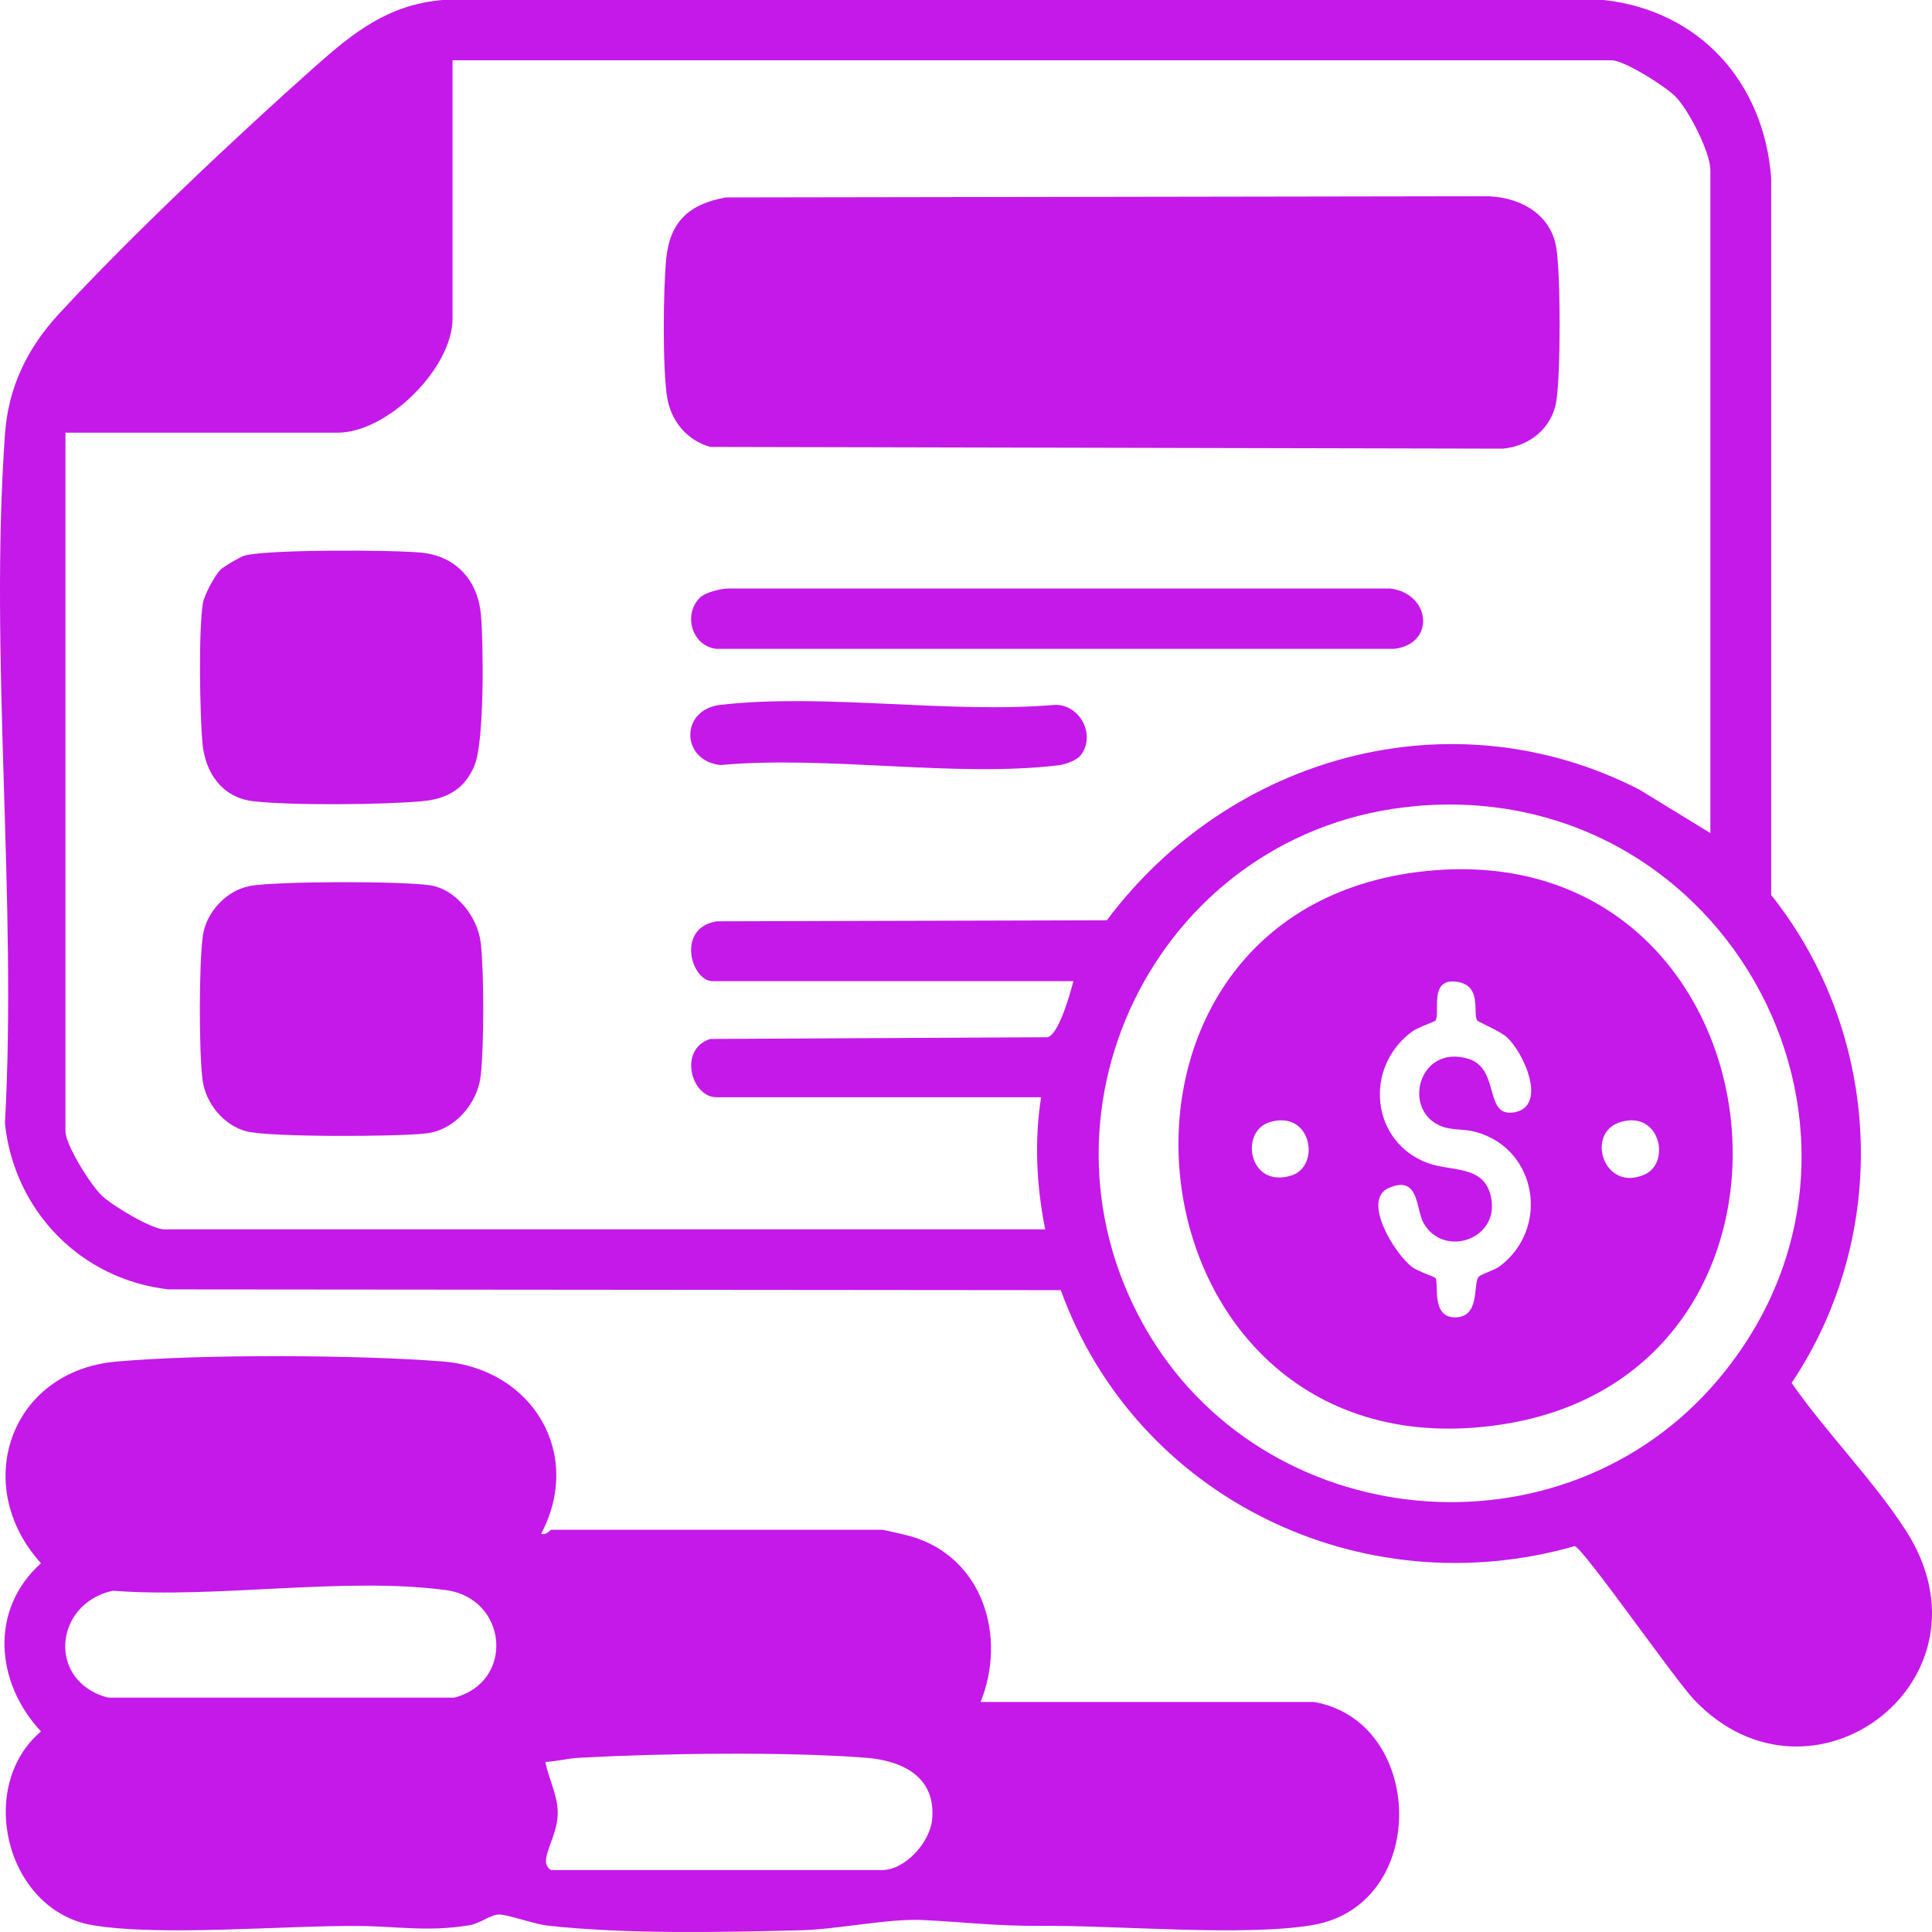
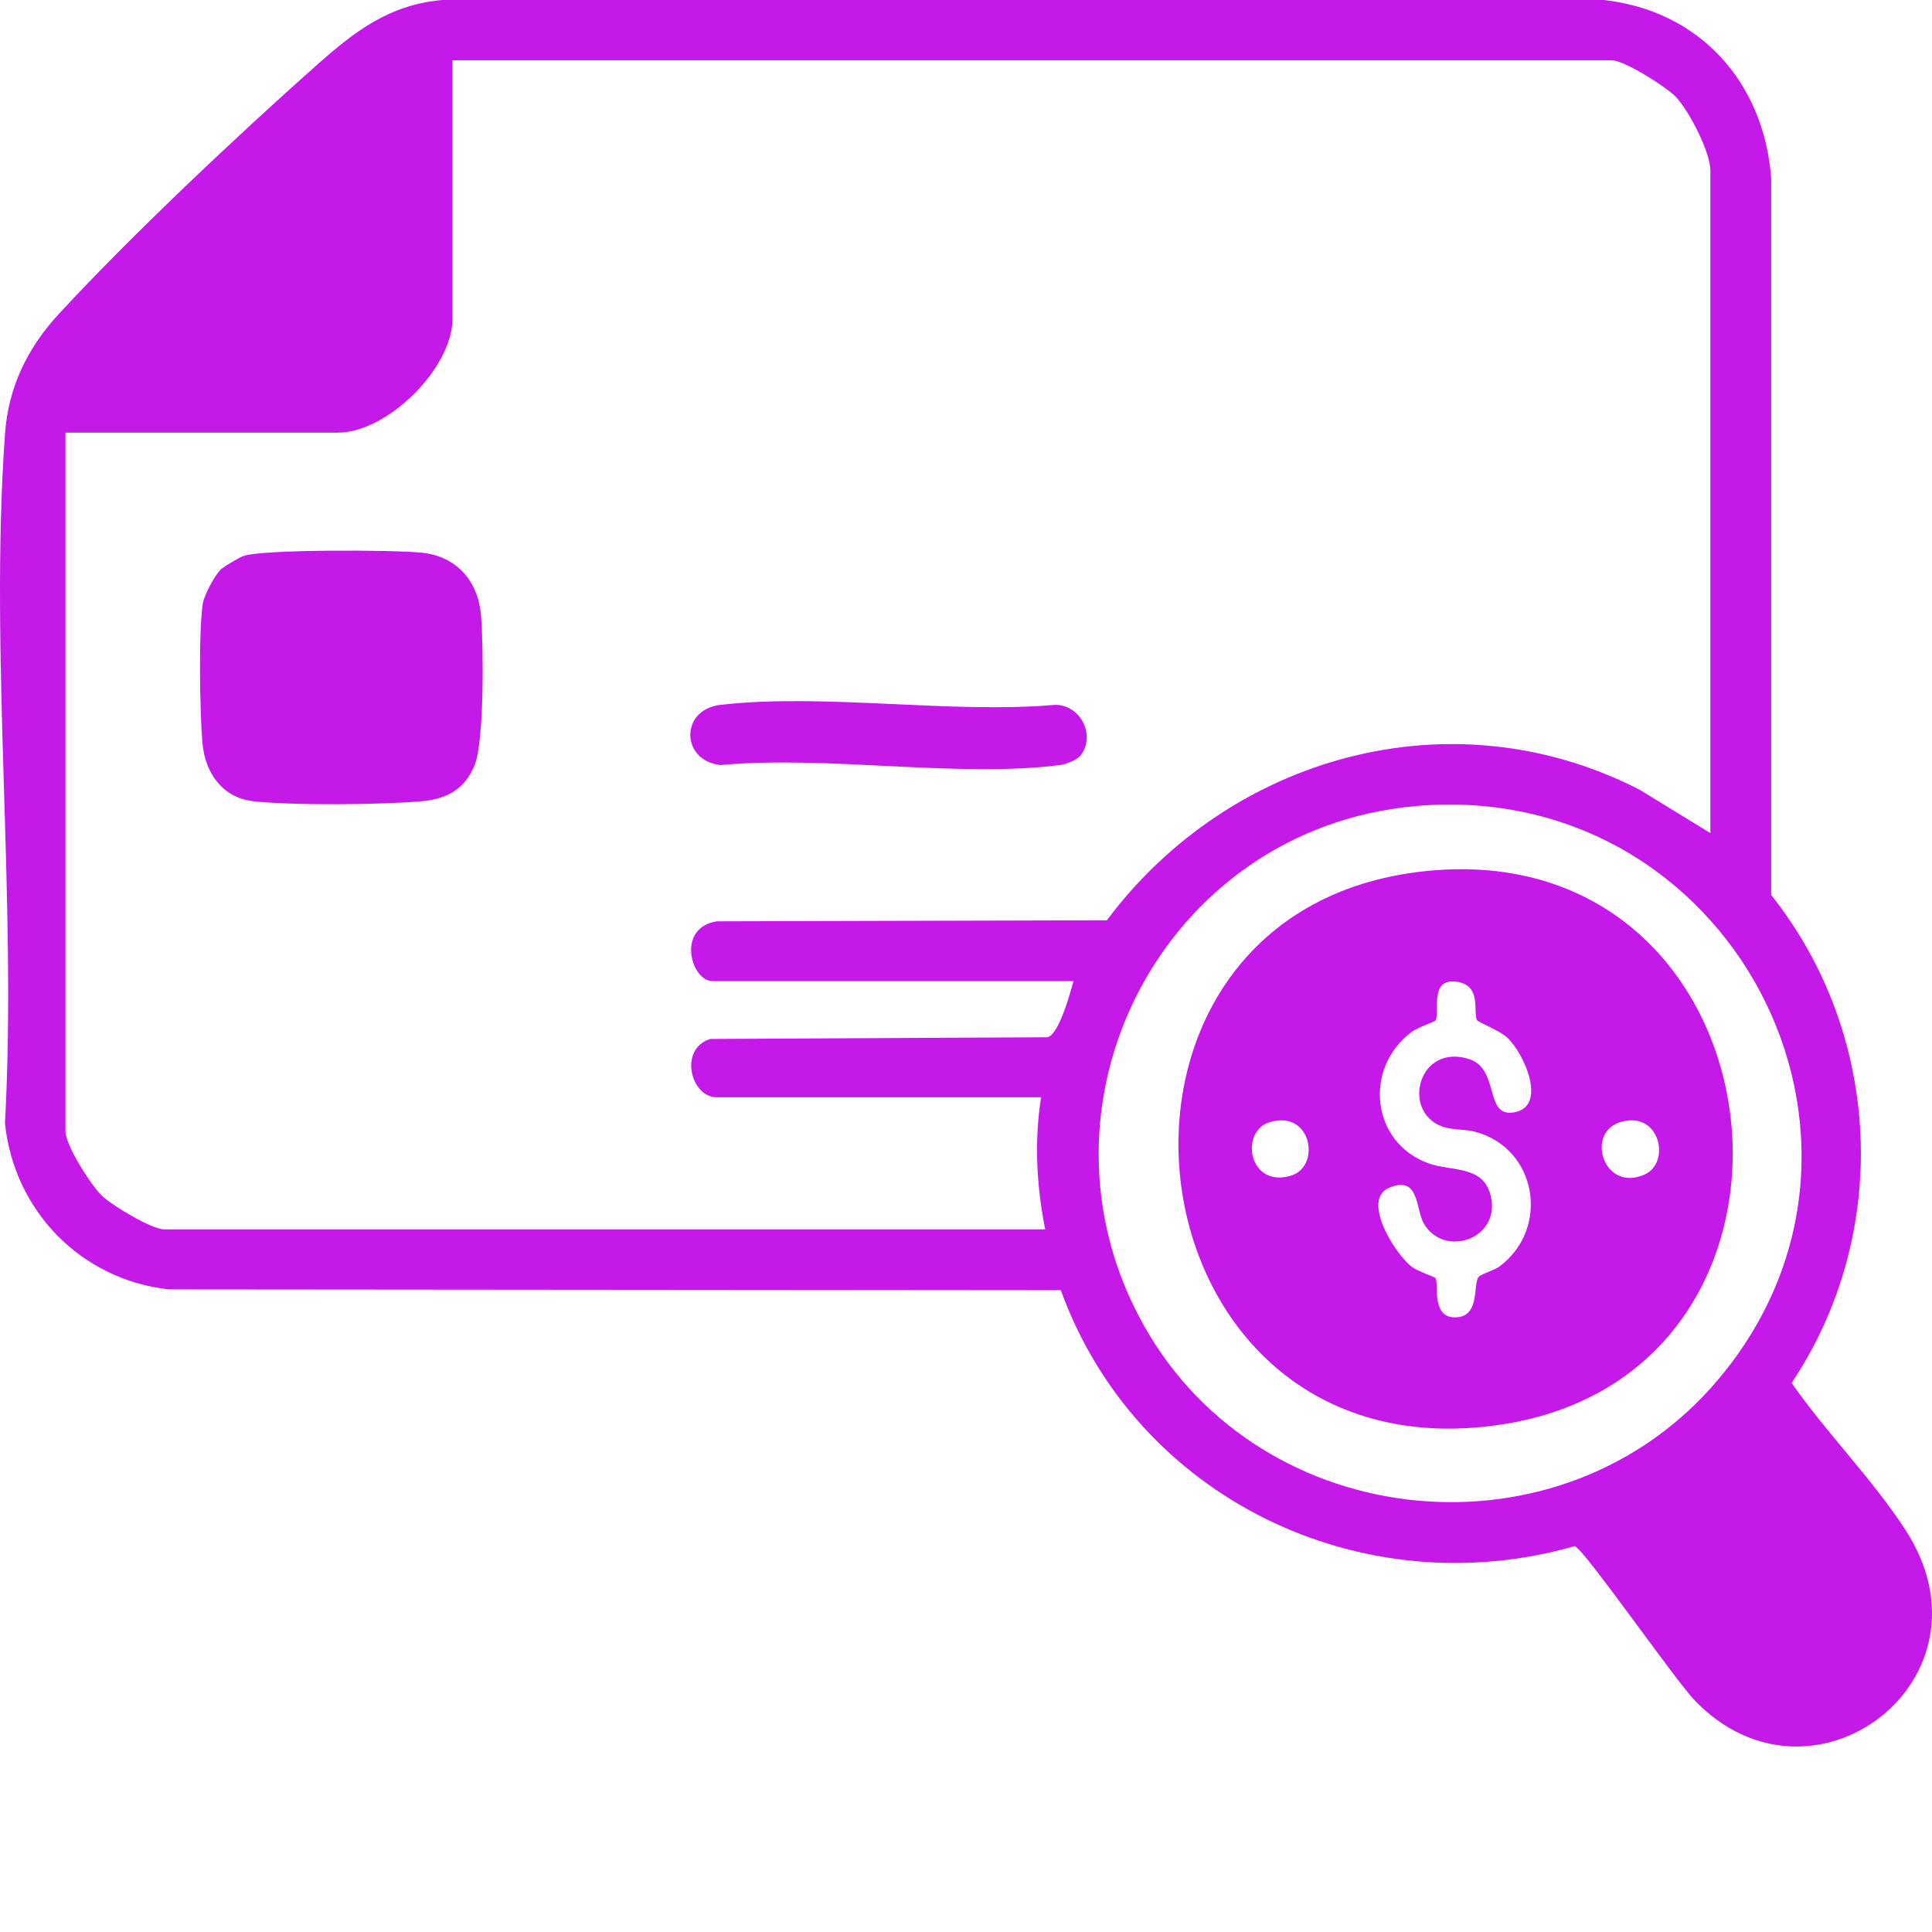
<svg xmlns="http://www.w3.org/2000/svg" width="80" height="80" viewBox="0 0 80 80" fill="none">
  <path d="M43.921 53.423L6.974 53.391C3.331 52.974 0.585 50.129 0.205 46.518C0.714 37.206 -0.448 27.221 0.205 17.987C0.341 16.035 1.13 14.415 2.442 12.994C5.404 9.782 9.771 5.666 13.066 2.738C14.648 1.332 16.089 0.192 18.323 0H66.413C70.408 0.445 73.05 3.44 73.341 7.379V37.06C77.952 42.854 78.31 51.108 74.187 57.265C75.621 59.324 77.557 61.272 78.906 63.358C82.903 69.537 75.022 75.494 70.157 70.391C69.353 69.551 65.592 64.145 65.208 64.021C56.359 66.553 47.033 62.016 43.924 53.419L43.921 53.423ZM70.823 34.492V7.054C70.823 6.303 69.934 4.572 69.386 4.006C68.977 3.582 67.256 2.496 66.732 2.496H18.739V13.19C18.739 15.241 16.046 17.916 13.981 17.916H2.711V46.846C2.711 47.408 3.751 49.061 4.21 49.502C4.64 49.919 6.282 50.905 6.802 50.905H43.279C42.92 49.1 42.823 47.259 43.11 45.435H29.671C28.606 45.435 28.083 43.434 29.413 43.021L43.365 42.95C43.838 42.861 44.308 41.152 44.448 40.628H29.506C28.617 40.628 27.986 38.413 29.682 38.15L45.832 38.107C50.927 31.298 60.099 28.709 67.88 32.694L70.823 34.496V34.492ZM58.604 33.381C48.159 34.314 42.246 45.763 47.366 54.887C52.243 63.579 64.706 64.776 71.153 57.116C79.515 47.184 71.62 32.217 58.604 33.378V33.381Z" fill="#C419E9" />
-   <path d="M54.378 70.47C59.029 71.243 59.226 78.895 54.339 79.715C51.492 80.192 46.318 79.725 43.188 79.746C41.205 79.761 40.022 79.59 38.193 79.504C36.784 79.437 34.686 79.889 33.184 79.928C29.856 80.01 25.959 80.096 22.681 79.736C22.115 79.675 21.018 79.269 20.656 79.276C20.322 79.28 19.863 79.65 19.451 79.718C17.705 80.007 16.46 79.761 14.822 79.75C11.738 79.729 6.639 80.188 3.835 79.718C0.253 79.116 -1.012 73.988 1.698 71.695C-0.188 69.683 -0.446 66.649 1.698 64.73C-1.213 61.528 0.4 56.781 4.8 56.382C8.285 56.066 14.815 56.097 18.325 56.375C22.04 56.667 24.166 60.182 22.409 63.508C22.62 63.59 22.789 63.344 22.825 63.344H36.515C36.601 63.344 37.558 63.569 37.737 63.622C40.714 64.498 41.692 67.774 40.606 70.474H54.378V70.47ZM4.671 65.869C2.218 66.407 1.946 69.633 4.474 70.296H18.809C21.337 69.64 21.021 66.19 18.472 65.844C14.323 65.281 8.949 66.2 4.671 65.869ZM22.828 77.435H36.518C37.486 77.435 38.508 76.285 38.598 75.341C38.763 73.586 37.386 72.906 35.859 72.785C32.502 72.525 27.393 72.6 23.994 72.785C23.506 72.81 23.061 72.934 22.581 72.959C22.717 73.65 23.083 74.309 23.094 75.032C23.108 75.84 22.638 76.513 22.606 77.054C22.595 77.215 22.714 77.403 22.832 77.435H22.828Z" fill="#C419E9" />
-   <path d="M30.051 8.176L61.4 8.126C62.795 8.097 64.193 8.774 64.441 10.245C64.627 11.352 64.627 15.526 64.441 16.63C64.254 17.734 63.336 18.478 62.228 18.578L29.413 18.506C28.445 18.236 27.792 17.442 27.627 16.466C27.43 15.291 27.462 11.947 27.588 10.704C27.742 9.169 28.545 8.446 30.051 8.176Z" fill="#C419E9" />
  <path d="M9.111 23.606C9.251 23.468 9.914 23.076 10.101 23.015C10.954 22.741 16.375 22.766 17.487 22.887C18.918 23.047 19.789 24.062 19.915 25.451C20.022 26.683 20.058 30.682 19.656 31.676C19.255 32.669 18.516 33.079 17.494 33.175C15.888 33.325 12.04 33.36 10.473 33.175C9.183 33.022 8.491 31.975 8.383 30.775C8.276 29.575 8.215 26.145 8.401 24.977C8.455 24.646 8.882 23.841 9.115 23.613L9.111 23.606Z" fill="#C419E9" />
-   <path d="M10.348 36.686C11.471 36.483 16.655 36.48 17.81 36.658C18.9 36.825 19.789 37.989 19.908 39.051C20.047 40.304 20.044 43.264 19.908 44.524C19.786 45.671 18.85 46.789 17.656 46.931C16.462 47.074 11.177 47.092 10.219 46.849C9.262 46.607 8.505 45.678 8.384 44.695C8.236 43.513 8.236 39.902 8.401 38.737C8.538 37.776 9.377 36.864 10.345 36.69L10.348 36.686Z" fill="#C419E9" />
-   <path d="M28.97 24.756C29.196 24.532 29.831 24.372 30.168 24.368H57.558C59.247 24.568 59.459 26.669 57.727 26.868H29.669C28.655 26.761 28.275 25.454 28.974 24.756H28.97Z" fill="#C419E9" />
  <path d="M44.732 31.294C44.581 31.48 44.122 31.65 43.871 31.683C39.601 32.213 34.23 31.269 29.837 31.679C28.191 31.508 28.141 29.378 29.837 29.186C34.115 28.695 39.321 29.564 43.699 29.186C44.757 29.186 45.392 30.479 44.732 31.298V31.294Z" fill="#C419E9" />
  <path d="M59.439 36.034C74.076 34.913 76.482 56.802 62.182 58.985C46.241 61.418 43.573 37.252 59.439 36.034ZM61.167 42.259C60.974 41.939 61.379 40.824 60.35 40.657C59.145 40.464 59.647 41.921 59.443 42.259C59.414 42.305 58.704 42.544 58.478 42.711C56.449 44.2 56.764 47.305 59.142 48.167C60.128 48.523 61.462 48.231 61.741 49.574C62.107 51.318 59.798 52.095 58.959 50.667C58.615 50.083 58.787 48.63 57.503 49.192C56.374 49.687 57.75 51.924 58.478 52.469C58.704 52.639 59.414 52.875 59.443 52.921C59.586 53.156 59.26 54.52 60.214 54.548C61.293 54.58 60.992 53.227 61.214 52.889C61.3 52.757 61.86 52.615 62.096 52.437C64.18 50.88 63.667 47.572 61.107 46.871C60.615 46.735 60.128 46.814 59.676 46.632C58.026 45.973 58.747 43.21 60.812 43.847C62.125 44.253 61.437 46.265 62.684 46.062C64.097 45.834 63.114 43.594 62.387 42.943C62.107 42.69 61.2 42.312 61.164 42.252L61.167 42.259ZM52.58 46.465C51.311 46.842 51.705 49.228 53.473 48.676C54.699 48.291 54.319 45.945 52.58 46.465ZM67.105 46.461C65.617 46.906 66.417 49.41 68.117 48.626C69.189 48.131 68.737 45.973 67.105 46.461Z" fill="#C419E9" />
</svg>